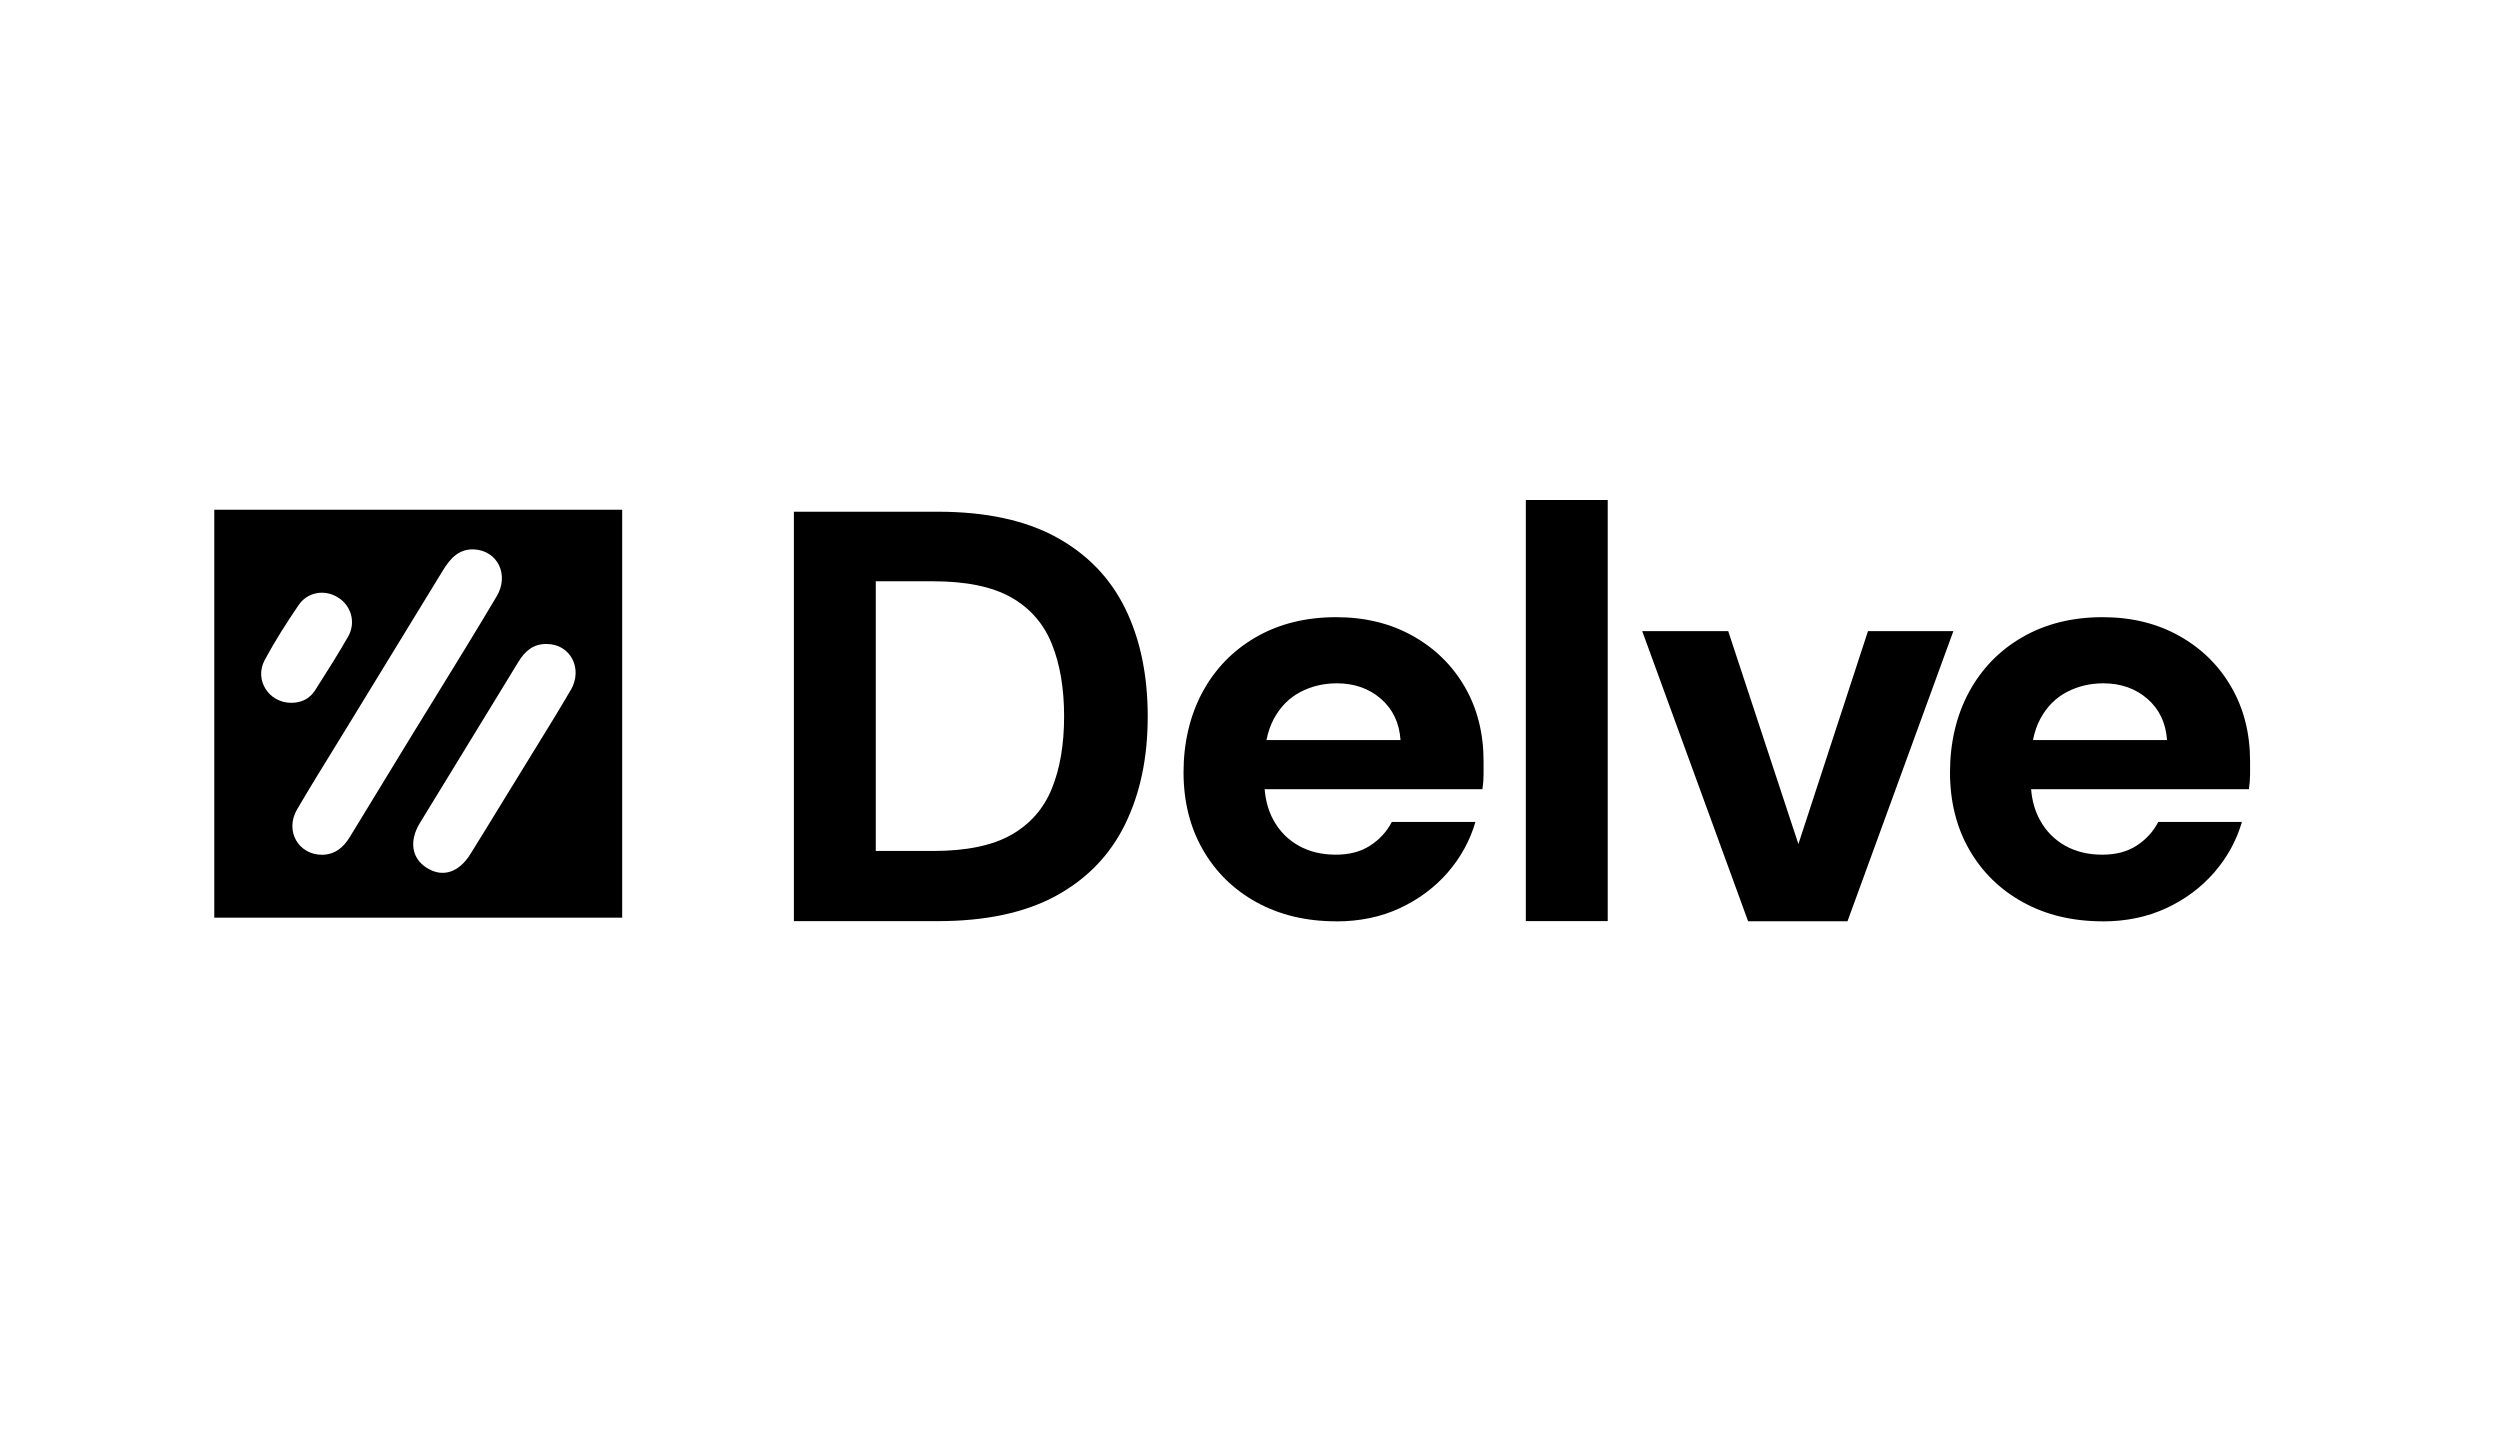
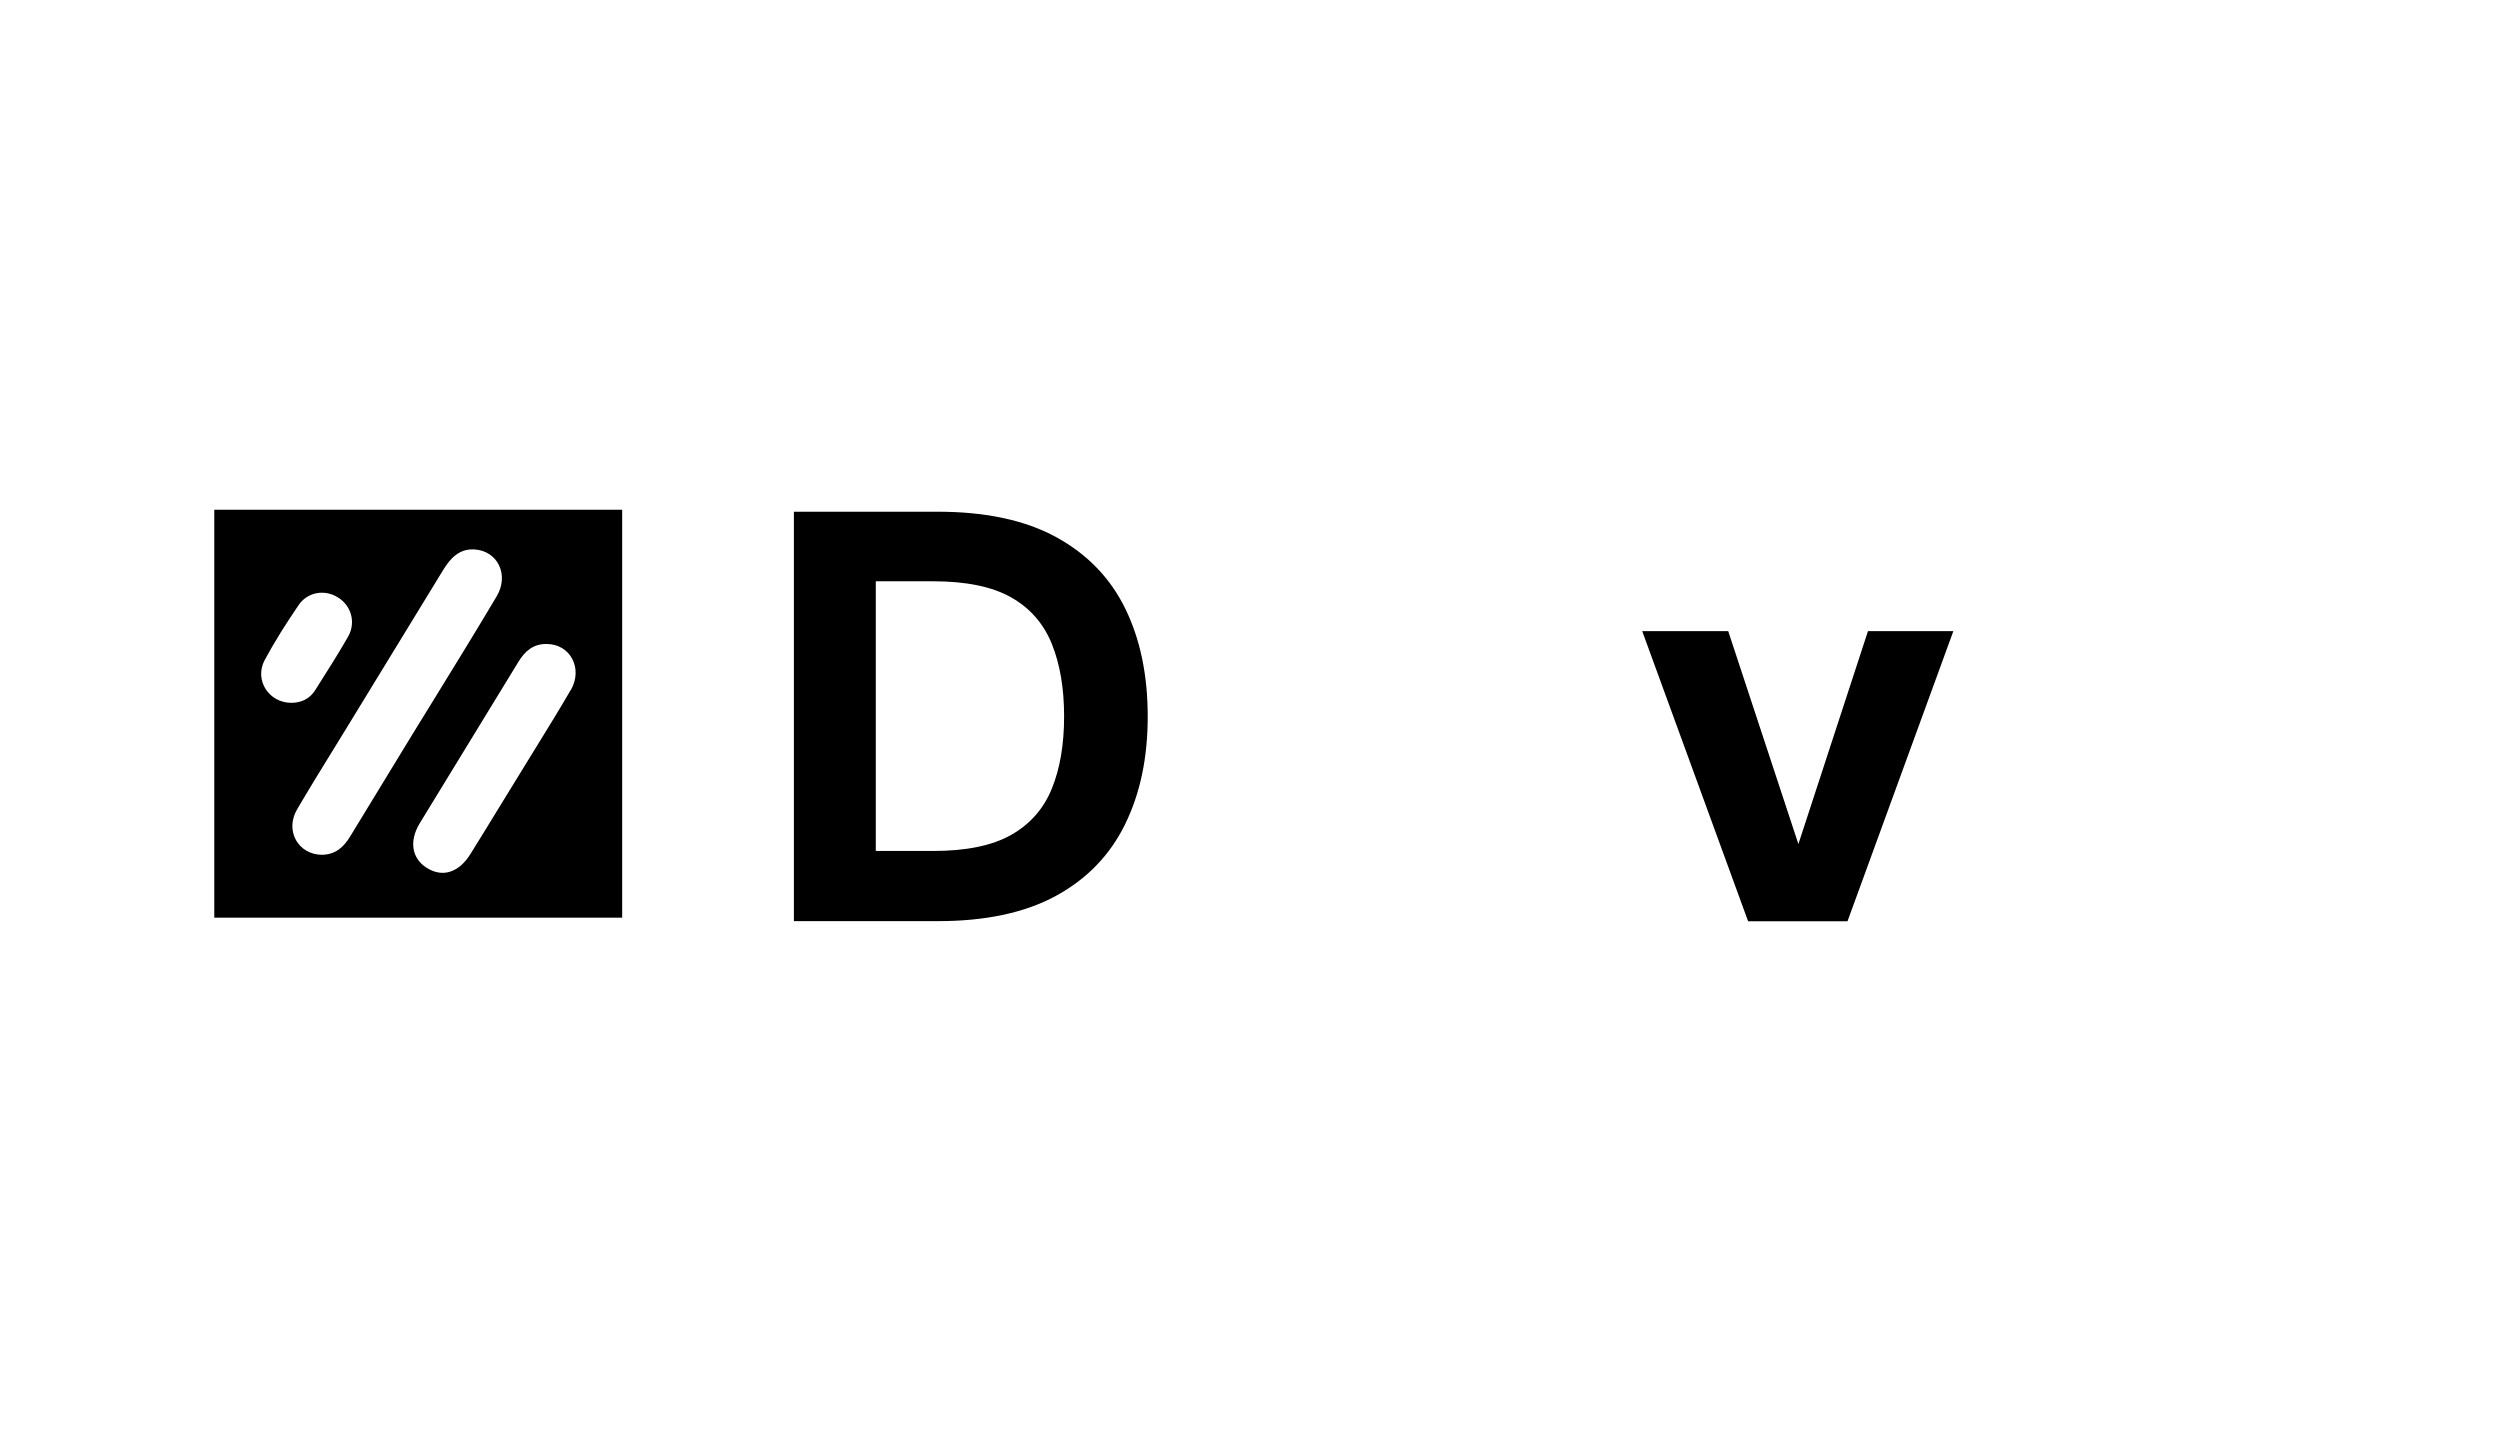
<svg xmlns="http://www.w3.org/2000/svg" width="70" height="40" viewBox="0 0 70 40" fill="none">
  <path d="M22.229 25.792L22.229 14.328H26.257C27.6 14.328 28.706 14.566 29.574 15.04C30.441 15.515 31.086 16.181 31.506 17.038C31.926 17.895 32.136 18.903 32.136 20.06C32.136 21.218 31.926 22.211 31.506 23.073C31.085 23.936 30.441 24.605 29.574 25.08C28.706 25.555 27.6 25.792 26.257 25.792H24.117H22.229ZM24.522 23.827H26.127C27.054 23.827 27.783 23.677 28.313 23.377C28.843 23.076 29.222 22.645 29.451 22.082C29.68 21.52 29.795 20.846 29.795 20.059C29.795 19.273 29.68 18.596 29.451 18.029C29.221 17.461 28.842 17.027 28.313 16.727C27.783 16.427 27.054 16.276 26.127 16.276H24.522V23.826V23.827Z" fill="black" />
-   <path d="M37.413 17.281C38.221 17.281 38.936 17.456 39.559 17.806C40.181 18.155 40.667 18.632 41.017 19.238C41.366 19.844 41.54 20.535 41.54 21.311V21.679C41.54 21.816 41.53 21.955 41.508 22.097H35.41C35.436 22.417 35.516 22.704 35.653 22.956C35.822 23.267 36.057 23.507 36.358 23.677C36.659 23.846 37.005 23.931 37.398 23.931C37.792 23.931 38.103 23.846 38.364 23.677C38.626 23.508 38.829 23.287 38.971 23.014H41.312C41.159 23.538 40.901 24.01 40.535 24.431C40.169 24.851 39.721 25.184 39.192 25.43C38.663 25.676 38.07 25.799 37.415 25.799L37.413 25.797C36.572 25.797 35.83 25.619 35.185 25.265C34.541 24.91 34.04 24.419 33.68 23.791C33.32 23.163 33.139 22.44 33.139 21.621C33.139 20.803 33.317 20.033 33.671 19.378C34.025 18.723 34.525 18.209 35.17 17.838C35.814 17.467 36.561 17.281 37.413 17.281ZM37.431 19.133C37.059 19.133 36.718 19.215 36.407 19.378C36.096 19.542 35.85 19.79 35.67 20.123C35.575 20.298 35.506 20.497 35.461 20.722H39.215C39.182 20.241 38.999 19.857 38.667 19.567C38.334 19.278 37.922 19.133 37.431 19.133Z" fill="black" />
-   <path d="M42.723 25.791V14H45.016V25.791H42.723Z" fill="black" />
+   <path d="M42.723 25.791V14V25.791H42.723Z" fill="black" />
  <path d="M48.947 25.795L45.982 17.672H48.39L50.355 23.634L52.303 17.672H54.694L51.73 25.795H48.946H48.947Z" fill="black" />
-   <path d="M58.875 17.281C59.683 17.281 60.398 17.456 61.02 17.806C61.643 18.155 62.128 18.632 62.477 19.238C62.827 19.844 63.002 20.535 63.002 21.311V21.679C63.002 21.816 62.991 21.955 62.969 22.097H56.871C56.897 22.417 56.978 22.704 57.115 22.956C57.284 23.267 57.519 23.507 57.819 23.677C58.119 23.846 58.466 23.931 58.859 23.931C59.253 23.931 59.565 23.846 59.826 23.677C60.088 23.508 60.29 23.287 60.432 23.014H62.774C62.621 23.538 62.362 24.01 61.996 24.431C61.63 24.851 61.183 25.184 60.653 25.43C60.123 25.676 59.531 25.799 58.876 25.799L58.874 25.797C58.033 25.797 57.29 25.619 56.647 25.265C56.002 24.91 55.5 24.419 55.14 23.791C54.78 23.164 54.6 22.44 54.6 21.621C54.6 20.803 54.777 20.033 55.132 19.378C55.486 18.723 55.986 18.209 56.631 17.838C57.275 17.467 58.023 17.281 58.875 17.281ZM58.892 19.133C58.52 19.133 58.179 19.215 57.868 19.378C57.557 19.542 57.311 19.79 57.131 20.123C57.036 20.298 56.968 20.497 56.923 20.722H60.677C60.644 20.241 60.46 19.857 60.128 19.567C59.795 19.278 59.383 19.133 58.892 19.133Z" fill="black" />
  <path fill-rule="evenodd" clip-rule="evenodd" d="M6 14.273H17.421V16.181V25.695H7.907H6V14.273ZM14.641 21.524C14.79 21.28 14.94 21.037 15.09 20.794C15.39 20.308 15.689 19.822 15.975 19.329L15.983 19.321C16.332 18.716 15.967 18.032 15.308 18.032C14.935 18.024 14.697 18.231 14.514 18.534C13.593 20.045 12.672 21.548 11.752 23.052C11.45 23.553 11.529 24.038 11.95 24.3C12.387 24.579 12.847 24.436 13.173 23.911C13.458 23.454 13.74 22.993 14.023 22.53C14.229 22.195 14.434 21.859 14.641 21.524ZM9.02 23.934C8.354 23.934 7.972 23.266 8.314 22.67C8.652 22.093 9.005 21.519 9.358 20.947C9.51 20.699 9.663 20.452 9.814 20.204L12.411 15.956C12.617 15.622 12.863 15.36 13.284 15.384C13.935 15.423 14.268 16.099 13.903 16.704C13.286 17.742 12.652 18.769 12.021 19.794C11.872 20.034 11.725 20.274 11.577 20.514C11.283 20.999 10.988 21.482 10.692 21.965C10.396 22.449 10.1 22.932 9.806 23.418C9.624 23.72 9.394 23.927 9.02 23.934ZM8.361 16.943C8.02 17.444 7.695 17.953 7.409 18.486C7.115 19.043 7.528 19.679 8.155 19.679C8.433 19.679 8.671 19.568 8.822 19.329C8.858 19.271 8.895 19.214 8.931 19.157C9.212 18.714 9.491 18.275 9.751 17.818C9.973 17.42 9.83 16.943 9.449 16.72C9.084 16.497 8.608 16.577 8.361 16.943Z" fill="black" />
</svg>